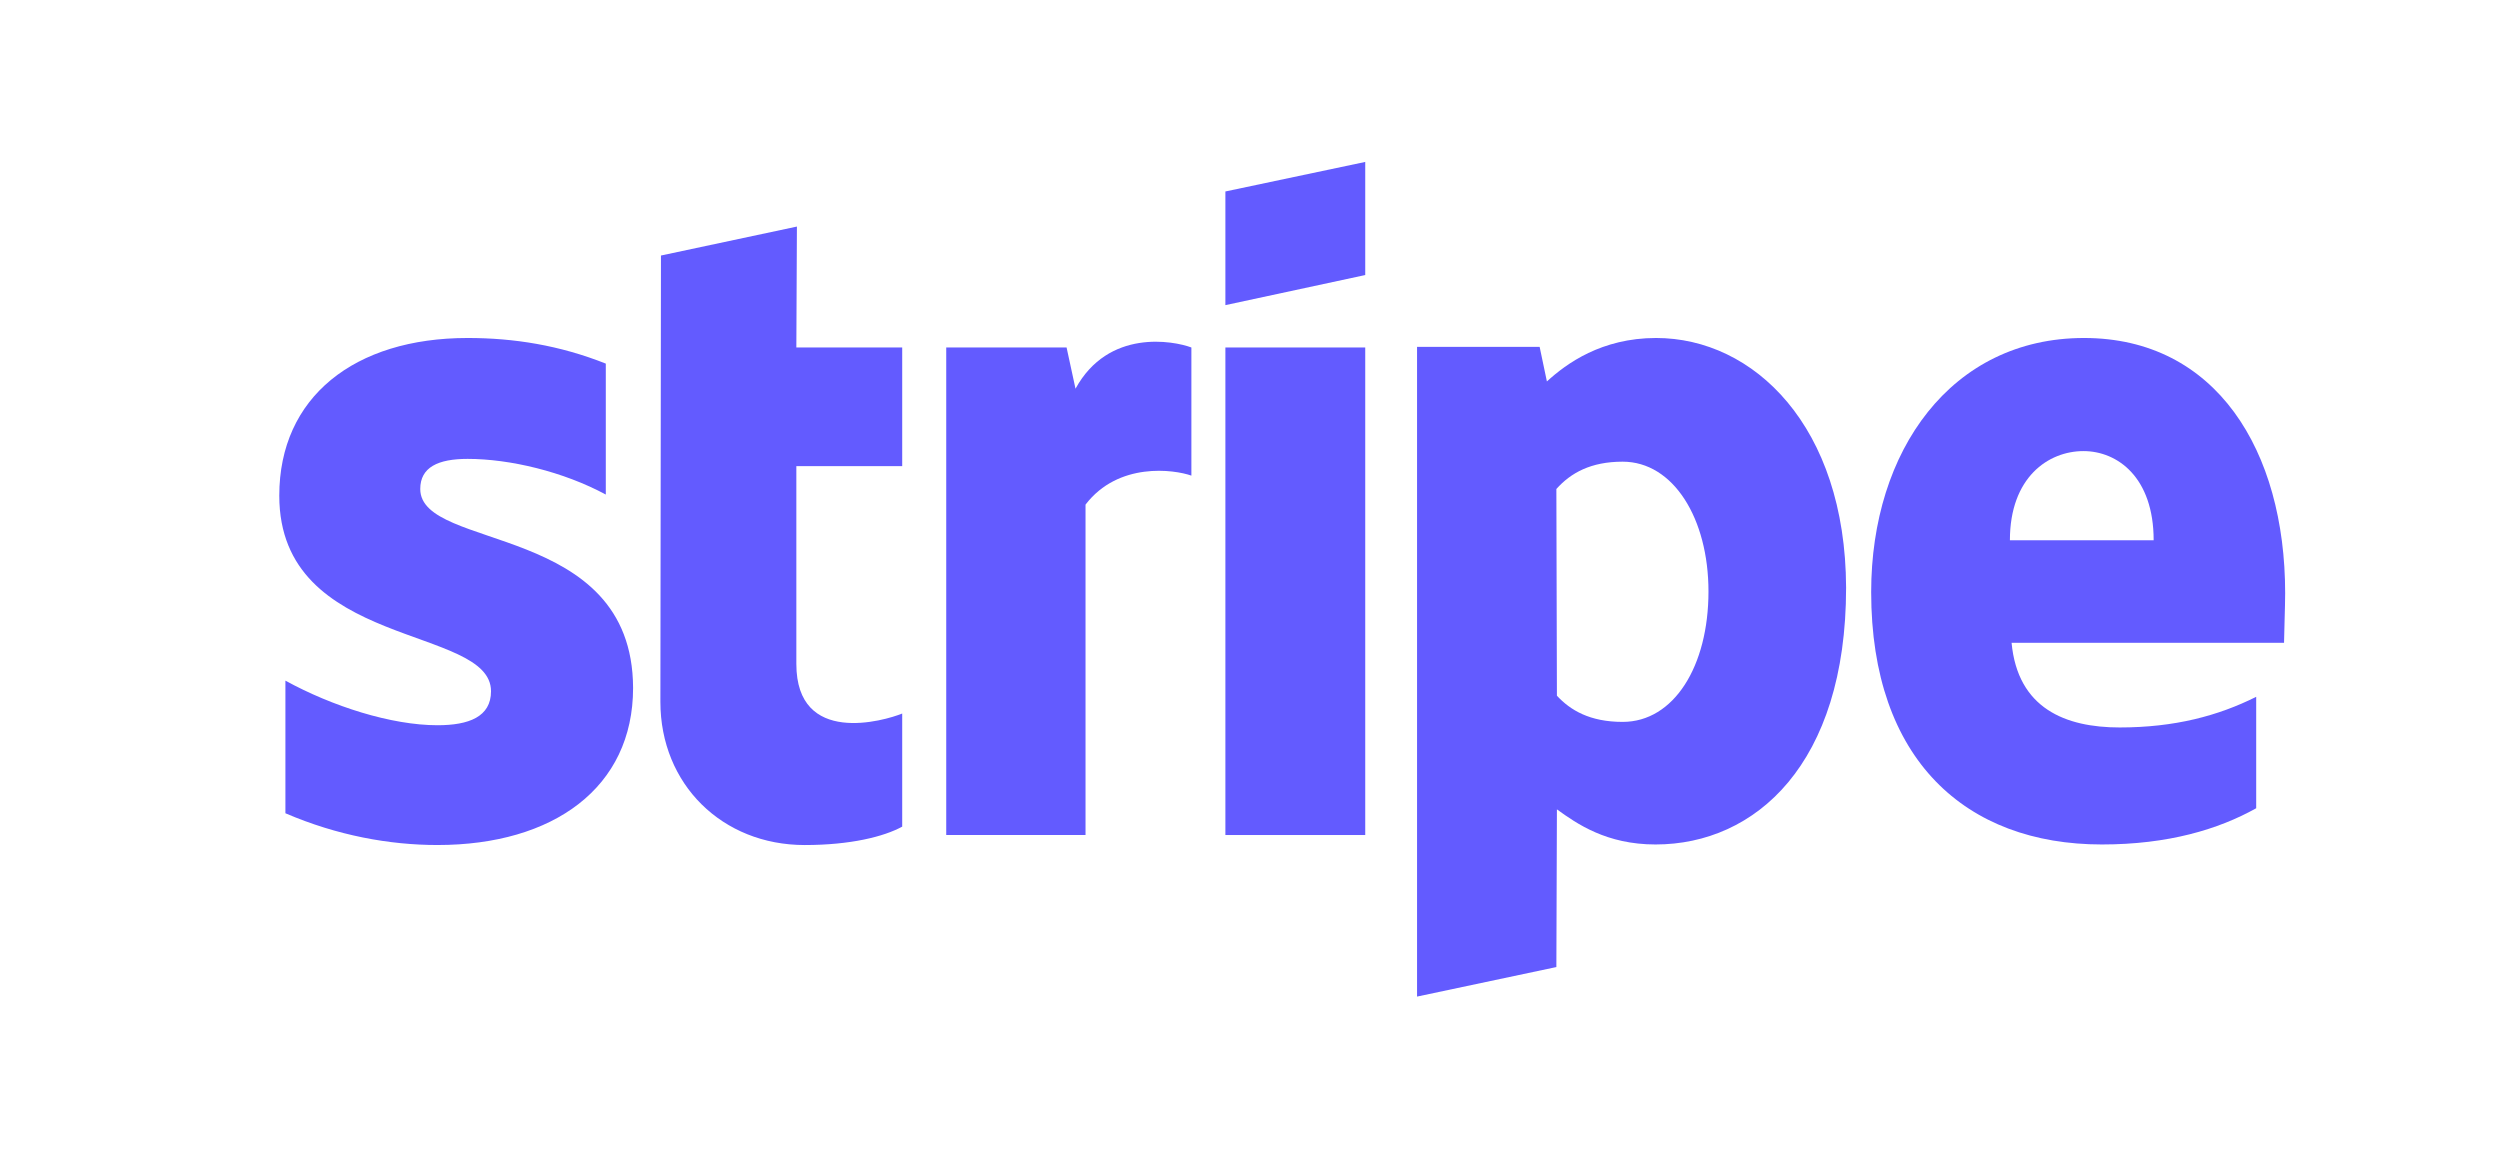
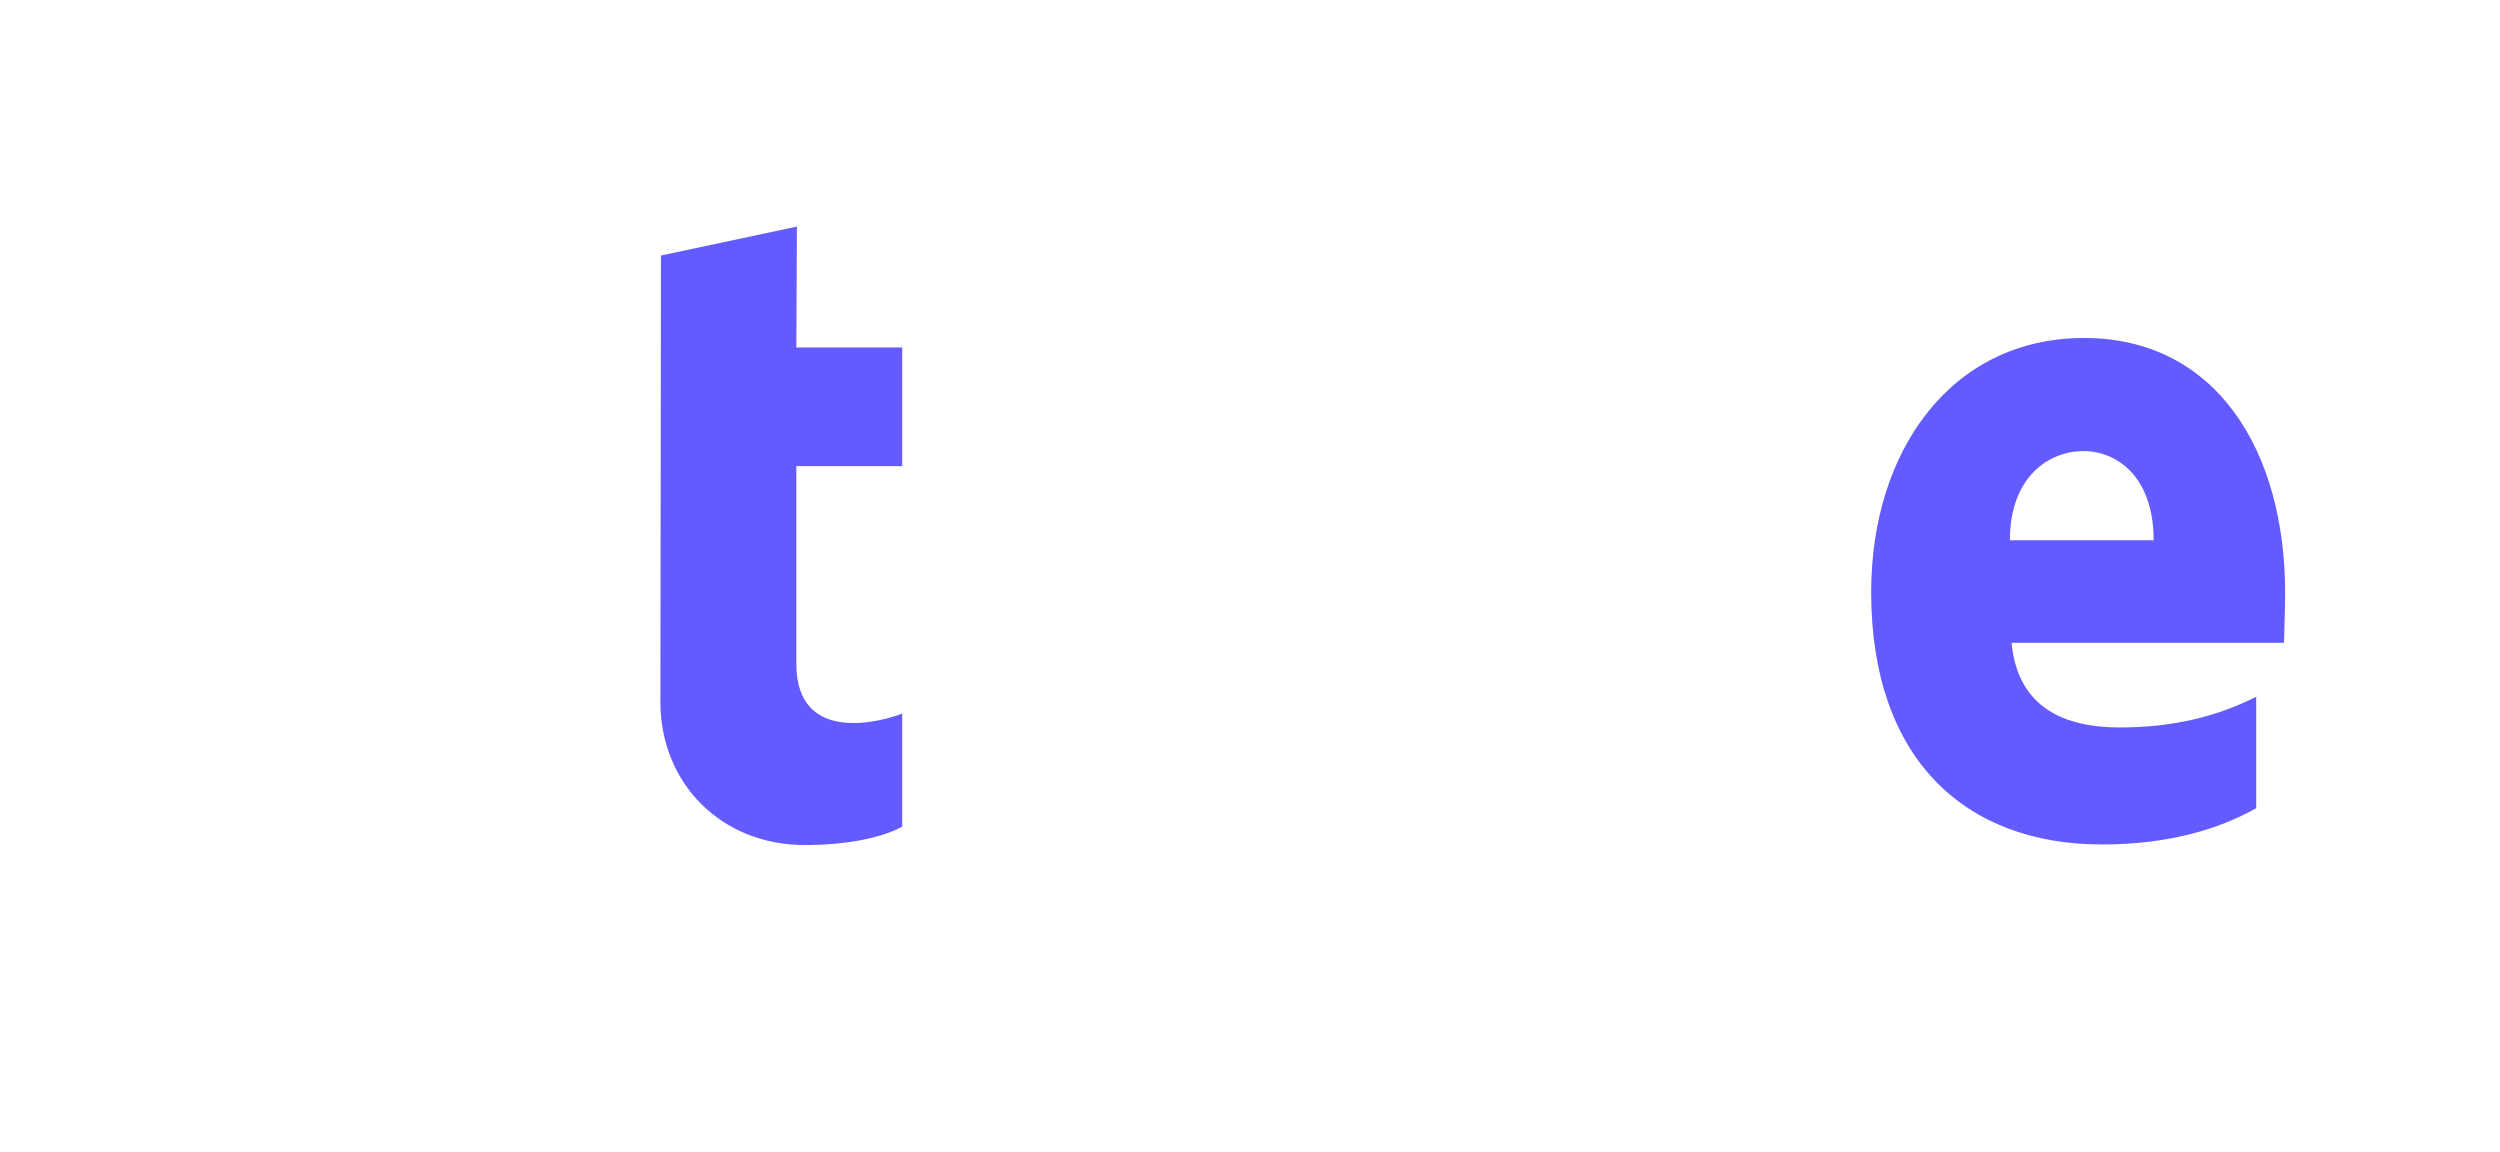
<svg xmlns="http://www.w3.org/2000/svg" width="128" height="59" viewBox="0 0 128 59" fill="none">
  <path fill-rule="evenodd" clip-rule="evenodd" d="M117 30.37C117 23.067 113.463 17.305 106.701 17.305C99.912 17.305 95.804 23.067 95.804 30.314C95.804 38.9 100.653 43.237 107.614 43.237C111.009 43.237 113.577 42.466 115.517 41.382V35.677C113.577 36.647 111.351 37.246 108.527 37.246C105.76 37.246 103.307 36.276 102.993 32.91H116.943C116.943 32.539 117 31.055 117 30.37ZM102.907 27.66C102.907 24.437 104.876 23.096 106.673 23.096C108.413 23.096 110.267 24.437 110.267 27.66H102.907Z" fill="#635BFF" />
-   <path fill-rule="evenodd" clip-rule="evenodd" d="M84.792 17.305C81.996 17.305 80.199 18.617 79.201 19.53L78.83 17.761H72.553V51.025L79.686 49.513L79.714 41.439C80.741 42.181 82.253 43.237 84.763 43.237C89.87 43.237 94.52 39.129 94.52 30.085C94.492 21.812 89.784 17.305 84.792 17.305ZM83.08 36.961C81.397 36.961 80.399 36.361 79.714 35.62L79.686 25.036C80.427 24.209 81.454 23.638 83.08 23.638C85.676 23.638 87.474 26.548 87.474 30.285C87.474 34.108 85.705 36.961 83.08 36.961Z" fill="#635BFF" />
-   <path fill-rule="evenodd" clip-rule="evenodd" d="M62.74 15.623L69.9 14.082V8.291L62.74 9.803V15.623Z" fill="#635BFF" />
-   <path d="M69.9 17.791H62.74V42.753H69.9V17.791Z" fill="#635BFF" />
-   <path fill-rule="evenodd" clip-rule="evenodd" d="M55.066 19.902L54.609 17.791H48.447V42.753H55.579V25.836C57.262 23.639 60.115 24.039 60.999 24.352V17.791C60.087 17.449 56.749 16.821 55.066 19.902Z" fill="#635BFF" />
  <path fill-rule="evenodd" clip-rule="evenodd" d="M40.802 11.6L33.841 13.083L33.812 35.934C33.812 40.156 36.979 43.266 41.201 43.266C43.54 43.266 45.252 42.838 46.193 42.324V36.533C45.281 36.904 40.773 38.216 40.773 33.994V23.867H46.193V17.79H40.773L40.802 11.6Z" fill="#635BFF" />
-   <path fill-rule="evenodd" clip-rule="evenodd" d="M21.517 25.036C21.517 23.923 22.43 23.495 23.942 23.495C26.11 23.495 28.848 24.151 31.017 25.321V18.617C28.649 17.676 26.309 17.305 23.942 17.305C18.15 17.305 14.299 20.329 14.299 25.378C14.299 33.252 25.14 31.997 25.14 35.392C25.14 36.704 23.999 37.132 22.401 37.132C20.033 37.132 17.009 36.162 14.613 34.849V41.639C17.266 42.78 19.948 43.265 22.401 43.265C28.335 43.265 32.414 40.327 32.414 35.22C32.386 26.719 21.517 28.231 21.517 25.036Z" fill="#635BFF" />
</svg>